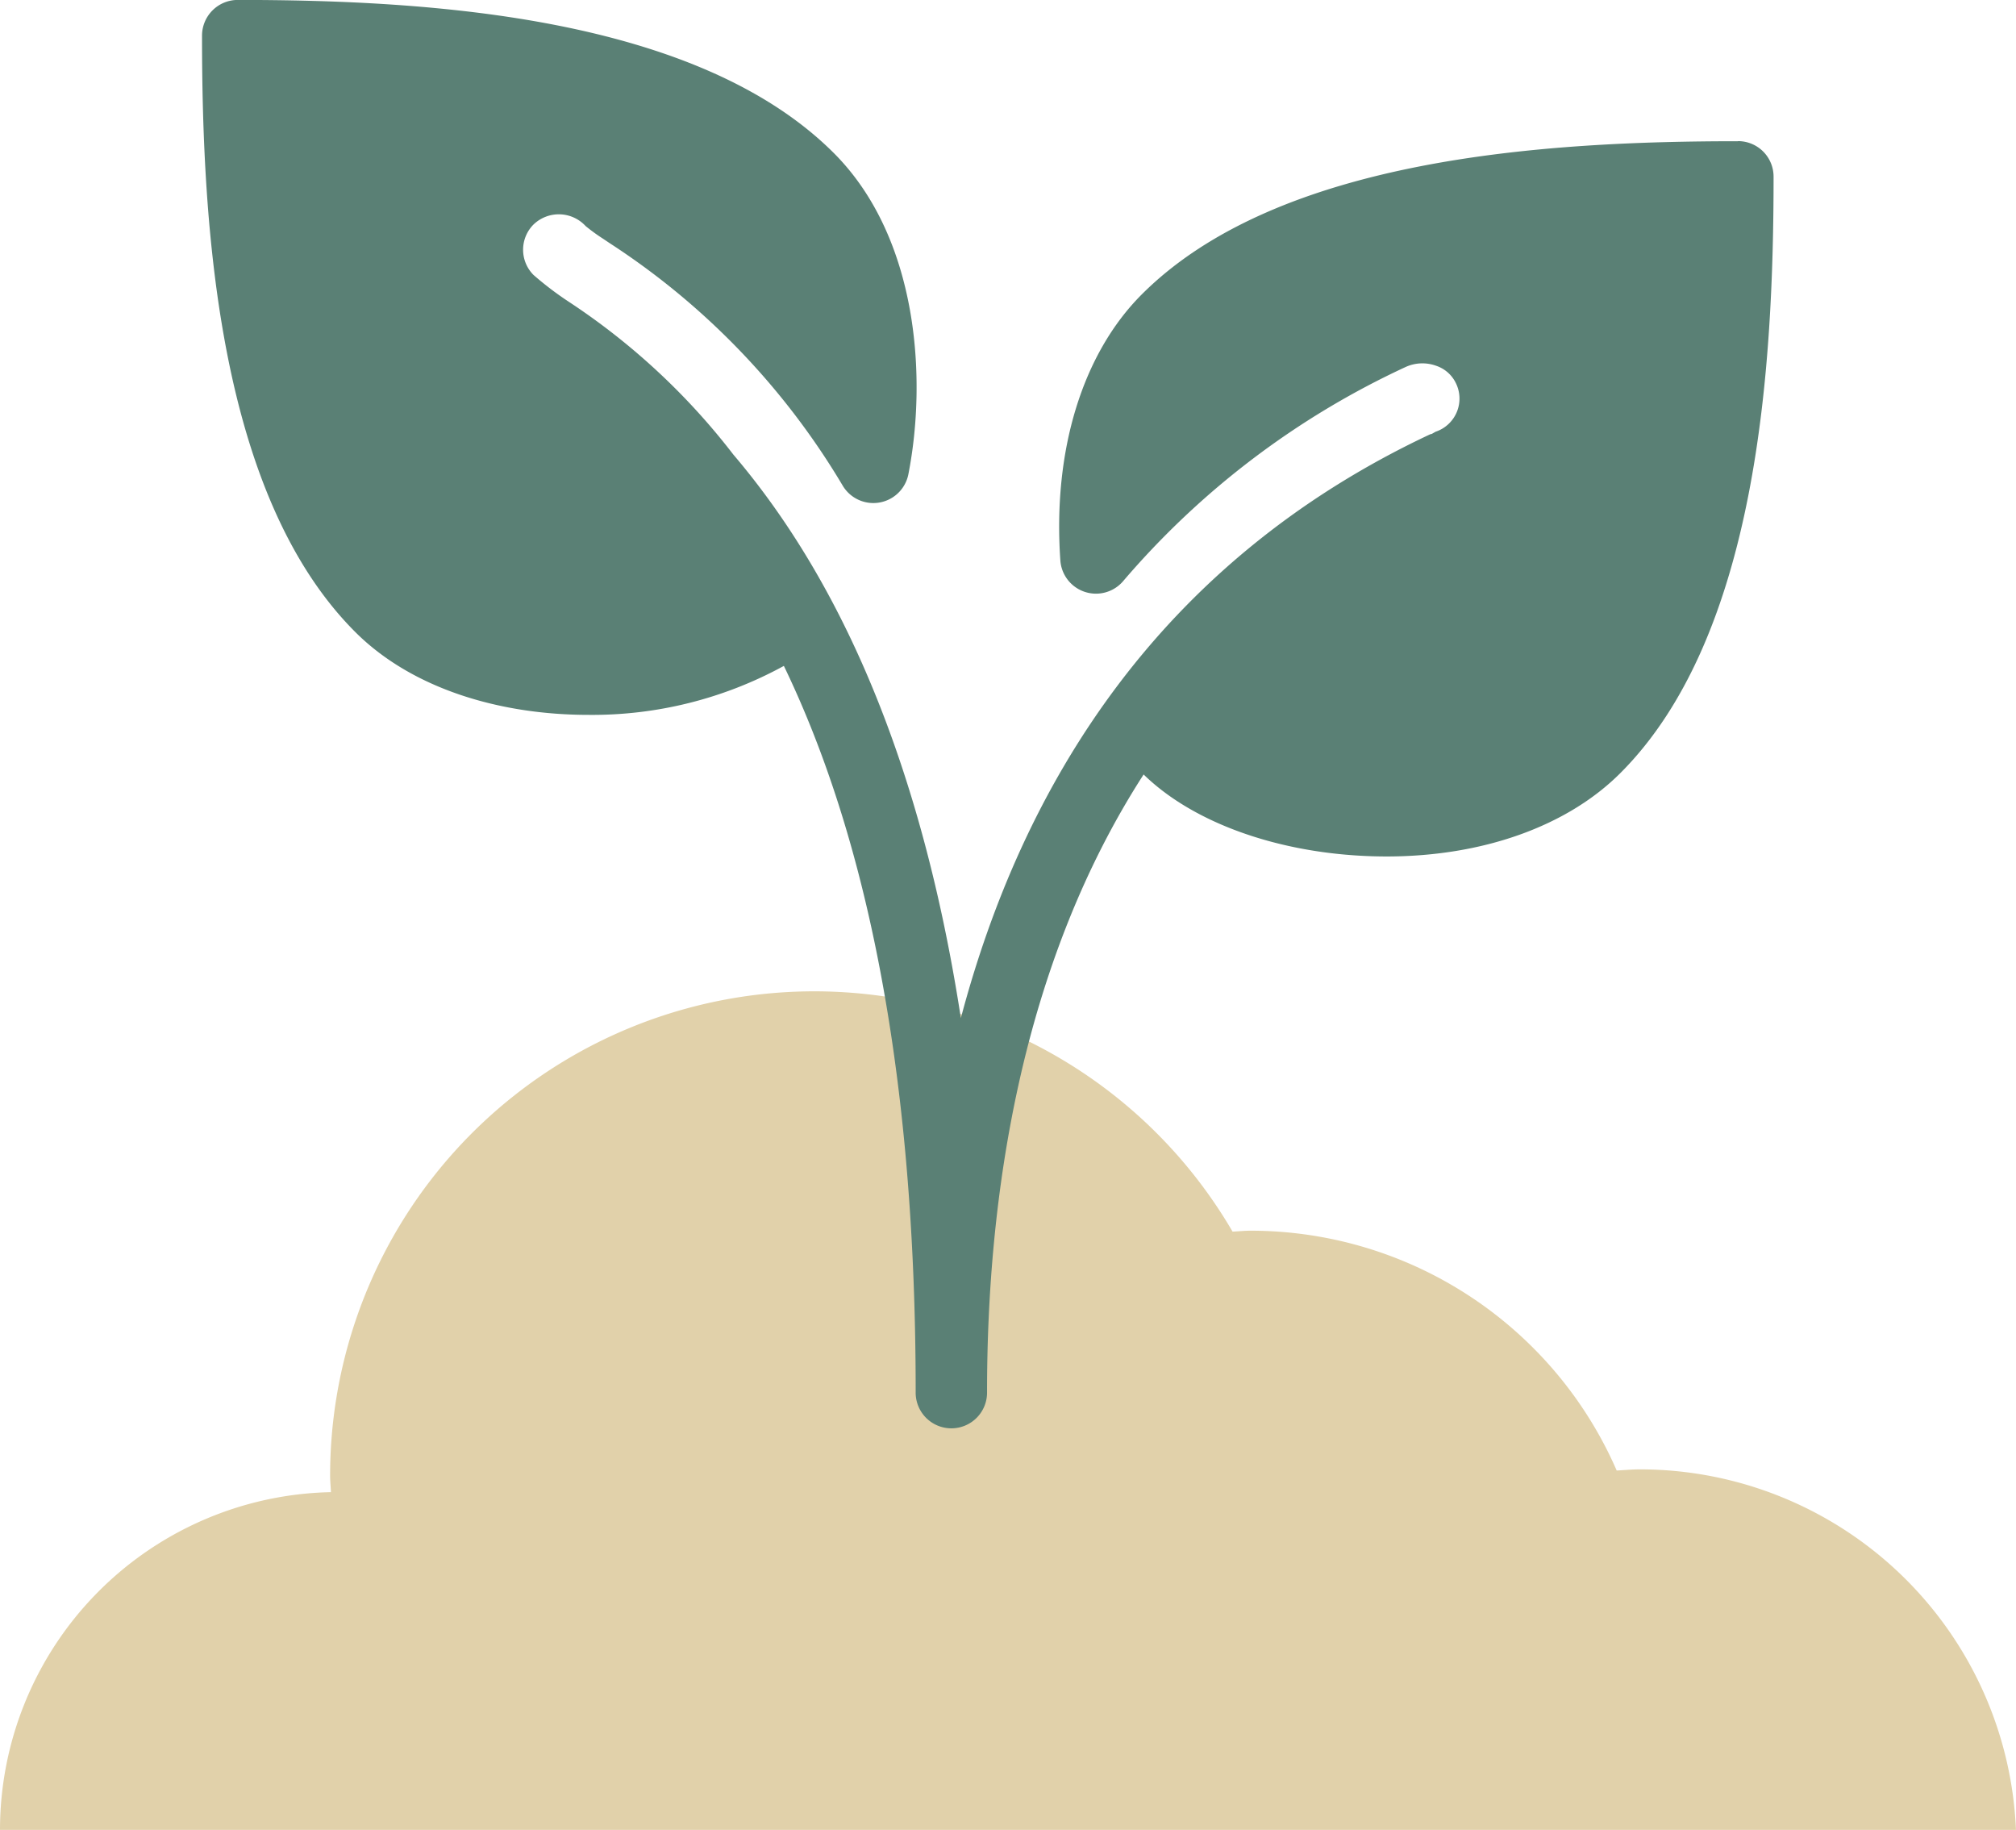
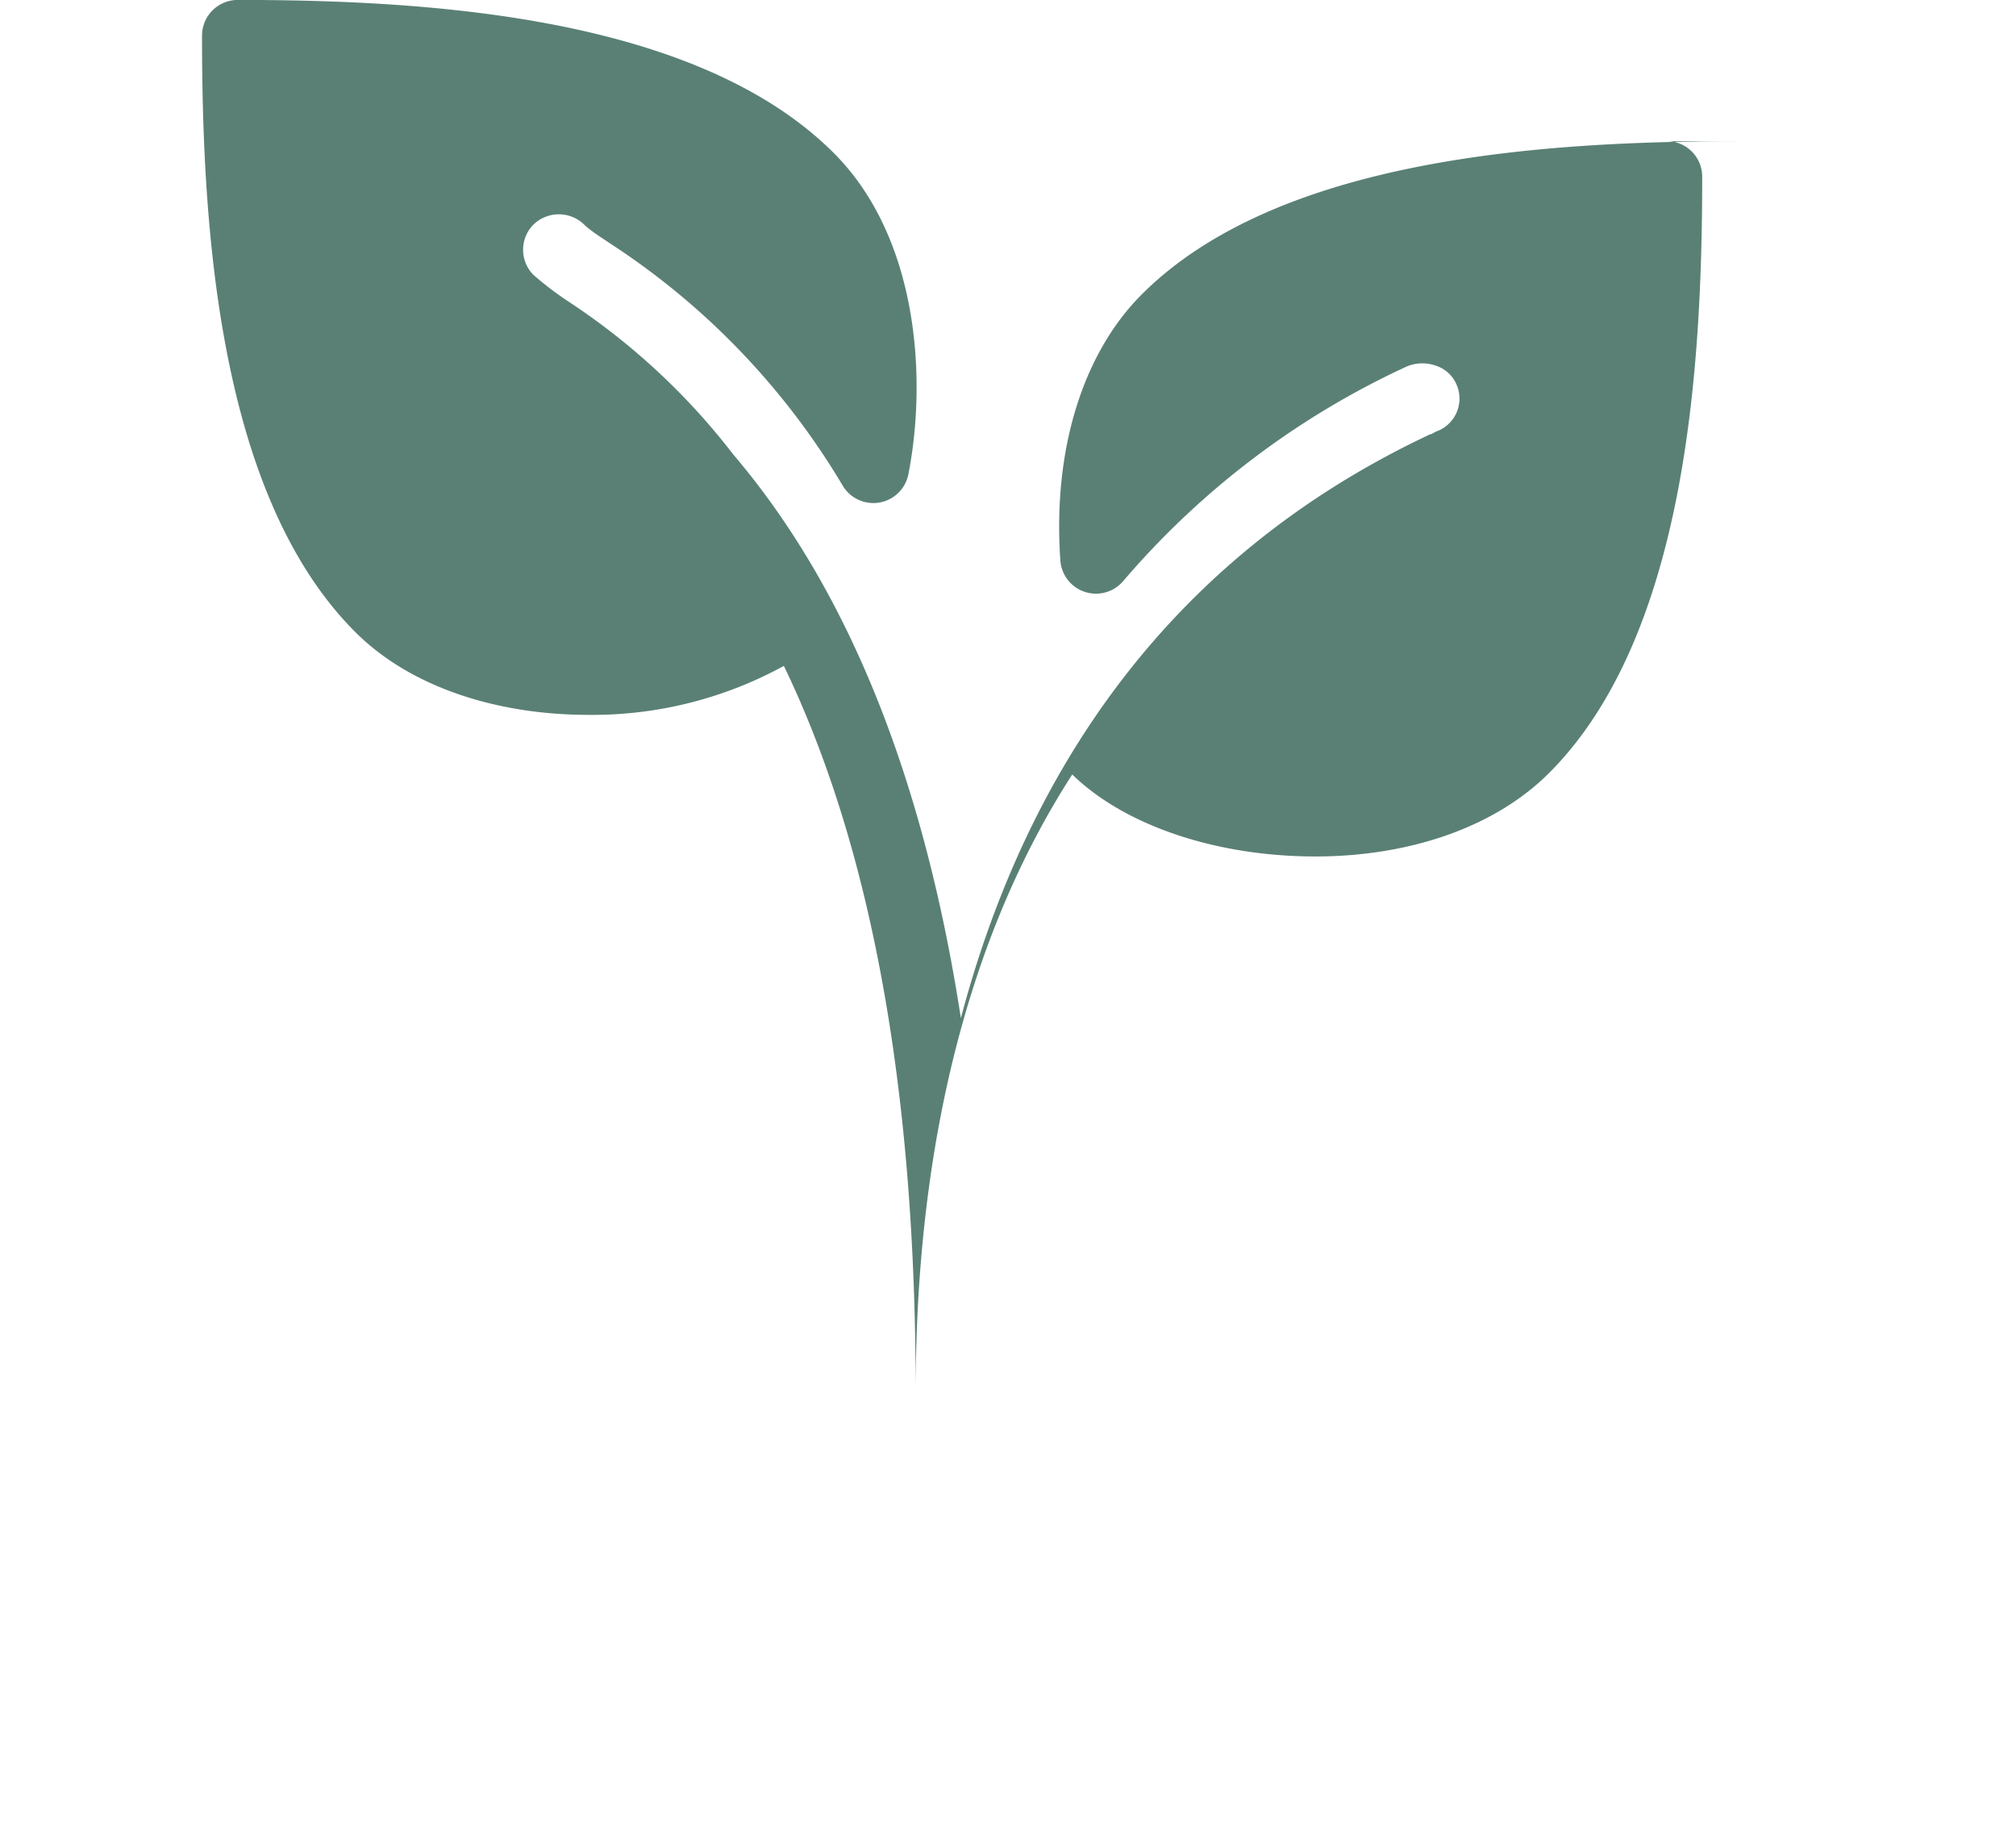
<svg xmlns="http://www.w3.org/2000/svg" width="103.183" height="93.645" viewBox="0 0 103.183 93.645">
  <g id="Grupo_578" data-name="Grupo 578" transform="translate(-716.919 -459.715)">
    <g id="Grupo_8" data-name="Grupo 8" transform="translate(0 -9506.797)">
-       <path id="Trazado_3" data-name="Trazado 3" d="M716.919,10060.156H820.1a19.261,19.261,0,0,0-19.235-18.45c-.4,0-.8.036-1.2.06a20.439,20.439,0,0,0-18.734-12.274c-.313,0-.617.033-.927.047a24.782,24.782,0,0,0-46.189,12.5c0,.281.032.554.042.833A17.293,17.293,0,0,0,716.919,10060.156Z" fill="#e1d1aa" />
-     </g>
+       </g>
    <g id="Grupo_9" data-name="Grupo 9" transform="translate(0 -9506.797)">
-       <path id="Trazado_4" data-name="Trazado 4" d="M805.873,9973.739c-9.735,0-23.488.813-30.515,7.838-3.043,3.043-4.562,8-4.168,13.617a1.828,1.828,0,0,0,3.215,1.056,42.478,42.478,0,0,1,14.45-10.954,2.067,2.067,0,0,1,1.571-.065,1.725,1.725,0,0,1,1,.872,1.787,1.787,0,0,1-1.023,2.5c-.073.036-.139.084-.212.116-.026.012-.055.007-.076.019-14.005,6.582-20.889,18.066-24.017,29.874-2.28-14.786-7.094-23.49-11.642-28.834a34.642,34.642,0,0,0-8.4-7.807,16.7,16.7,0,0,1-1.83-1.388,1.828,1.828,0,0,1,0-2.582,1.866,1.866,0,0,1,2.667.08,9.45,9.45,0,0,0,.9.653l.326.219a37.811,37.811,0,0,1,11.936,12.419,1.827,1.827,0,0,0,3.357-.591c.953-4.869.526-12.094-3.817-16.437-7.027-7.02-20.779-7.835-30.51-7.835a1.828,1.828,0,0,0-1.826,1.827c0,9.734.814,23.487,7.838,30.514,2.93,2.931,7.448,4.245,11.937,4.245a20.42,20.42,0,0,0,10.005-2.506c3.751,7.772,6.746,19.384,6.746,37.147a1.827,1.827,0,1,0,3.653,0c0-9.91,1.7-21.8,8.014-31.591,2.531,2.472,6.889,4.04,11.717,4.185.241.007.479.011.716.011,4.906,0,9.242-1.538,11.97-4.27,7.028-7.028,7.839-20.779,7.839-30.515a1.817,1.817,0,0,0-1.823-1.822Z" fill="#5a8075" />
+       <path id="Trazado_4" data-name="Trazado 4" d="M805.873,9973.739c-9.735,0-23.488.813-30.515,7.838-3.043,3.043-4.562,8-4.168,13.617a1.828,1.828,0,0,0,3.215,1.056,42.478,42.478,0,0,1,14.45-10.954,2.067,2.067,0,0,1,1.571-.065,1.725,1.725,0,0,1,1,.872,1.787,1.787,0,0,1-1.023,2.5c-.073.036-.139.084-.212.116-.026.012-.055.007-.076.019-14.005,6.582-20.889,18.066-24.017,29.874-2.28-14.786-7.094-23.49-11.642-28.834a34.642,34.642,0,0,0-8.4-7.807,16.7,16.7,0,0,1-1.83-1.388,1.828,1.828,0,0,1,0-2.582,1.866,1.866,0,0,1,2.667.08,9.45,9.45,0,0,0,.9.653l.326.219a37.811,37.811,0,0,1,11.936,12.419,1.827,1.827,0,0,0,3.357-.591c.953-4.869.526-12.094-3.817-16.437-7.027-7.02-20.779-7.835-30.51-7.835a1.828,1.828,0,0,0-1.826,1.827c0,9.734.814,23.487,7.838,30.514,2.93,2.931,7.448,4.245,11.937,4.245a20.42,20.42,0,0,0,10.005-2.506c3.751,7.772,6.746,19.384,6.746,37.147c0-9.91,1.7-21.8,8.014-31.591,2.531,2.472,6.889,4.04,11.717,4.185.241.007.479.011.716.011,4.906,0,9.242-1.538,11.97-4.27,7.028-7.028,7.839-20.779,7.839-30.515a1.817,1.817,0,0,0-1.823-1.822Z" fill="#5a8075" />
    </g>
  </g>
</svg>